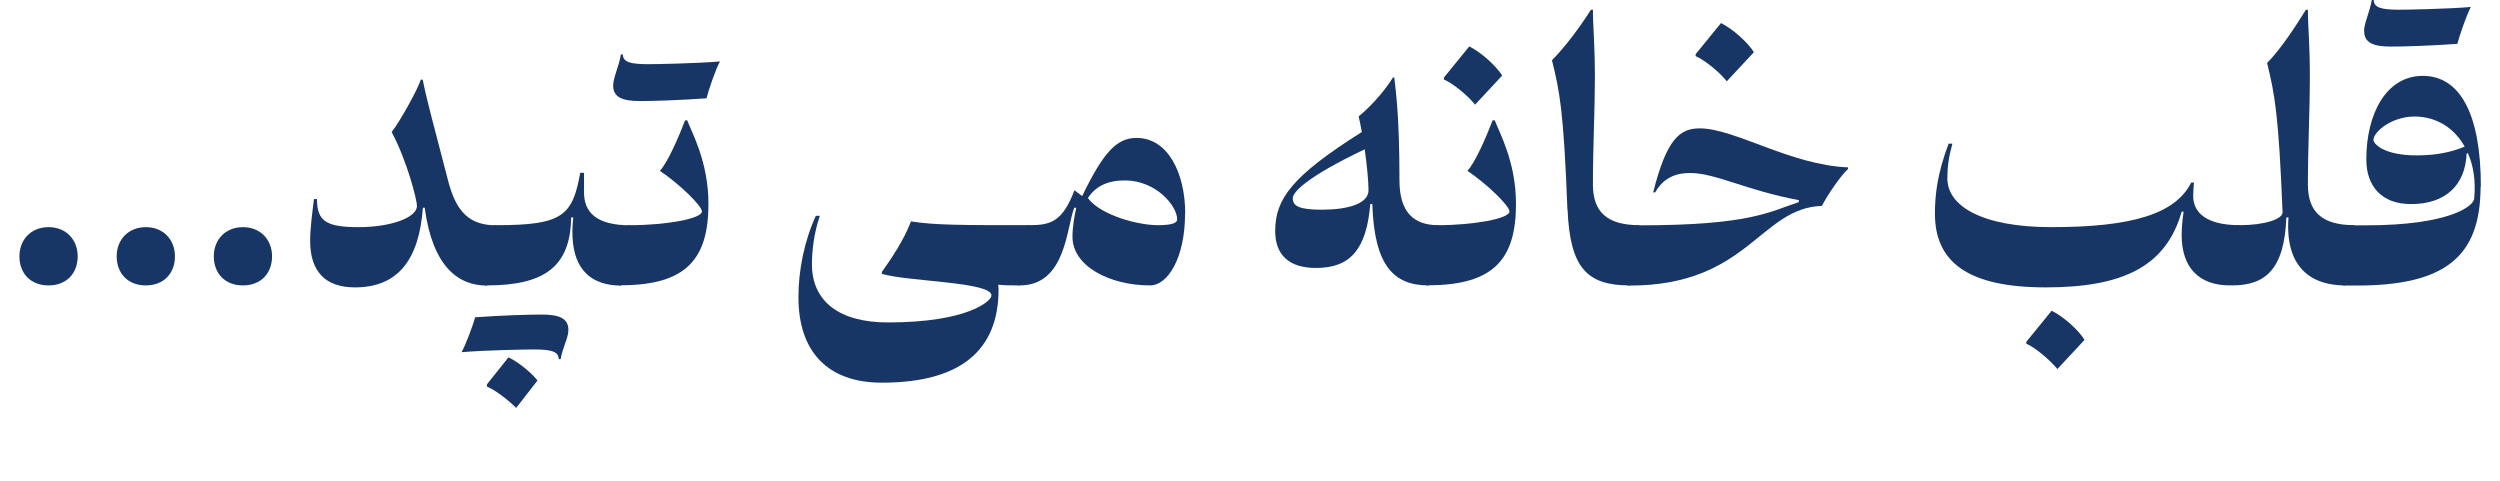
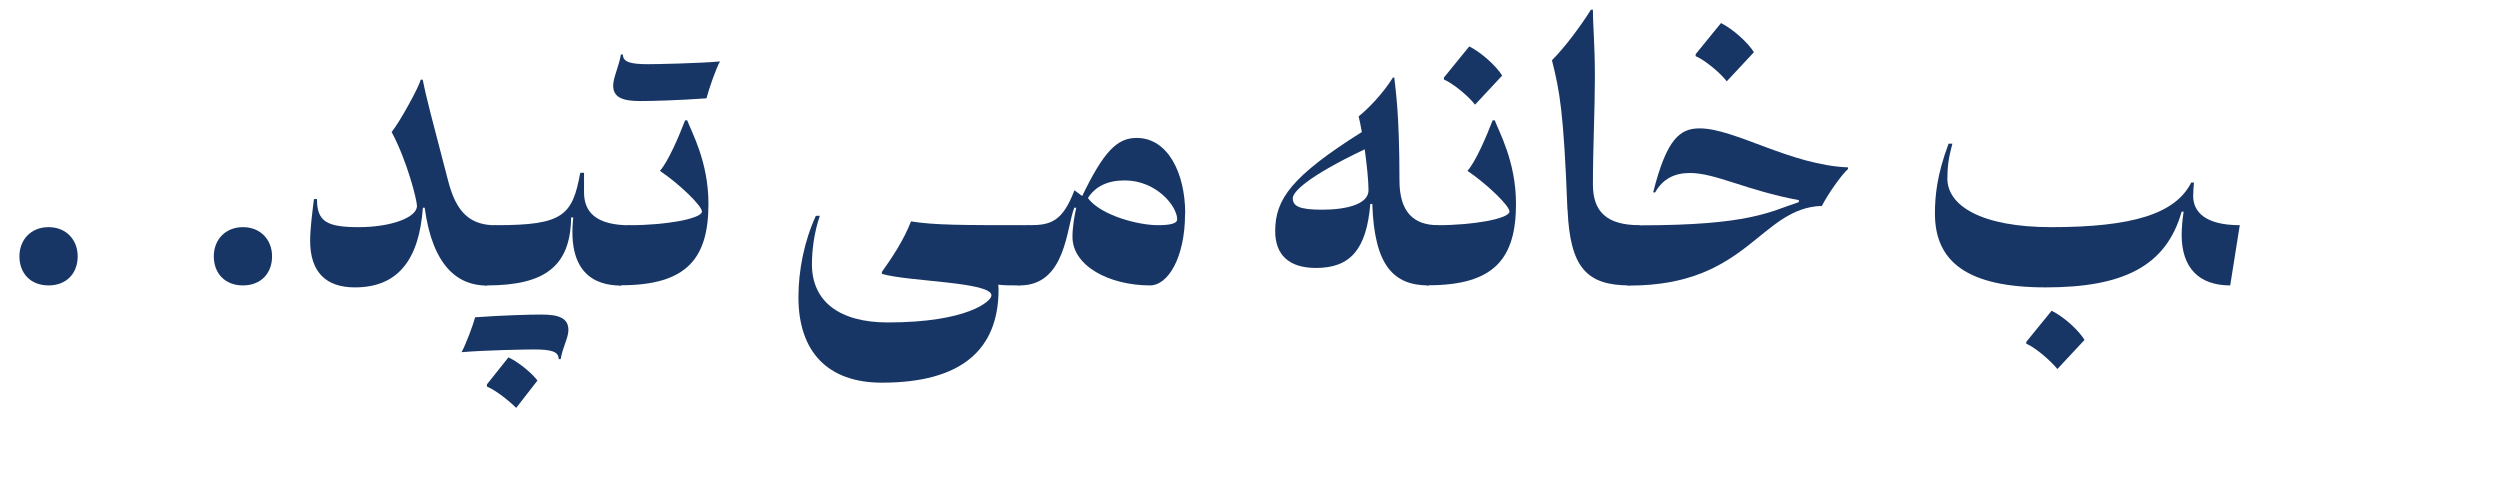
<svg xmlns="http://www.w3.org/2000/svg" id="Layer_2" data-name="Layer 2" viewBox="0 0 164.76 31.73">
  <defs>
    <style>      .cls-1 {        fill: #183665;        stroke-width: 0px;      }    </style>
  </defs>
  <g id="Layer_1-2" data-name="Layer 1">
    <g>
      <path class="cls-1" d="m1.28,16.89c0-1.08.75-1.92,1.92-1.92s1.92.84,1.92,1.92c0,1.13-.74,1.92-1.92,1.92s-1.92-.79-1.92-1.92Z" />
-       <path class="cls-1" d="m7.69,16.89c0-1.08.75-1.92,1.92-1.92s1.92.84,1.92,1.92c0,1.13-.74,1.92-1.92,1.92s-1.92-.79-1.92-1.92Z" />
      <path class="cls-1" d="m14.09,16.89c0-1.08.75-1.92,1.92-1.92s1.92.84,1.92,1.92c0,1.13-.74,1.92-1.92,1.92s-1.92-.79-1.92-1.92Z" />
      <path class="cls-1" d="m28,13.69h-.13c-.25,3.45-1.66,5.25-4.48,5.25-1.92,0-2.95-1.02-2.95-3.07,0-.77.13-1.78.25-2.75h.2c0,1.47.63,1.85,2.75,1.85s3.84-.63,3.84-1.4c0-.38-.64-2.95-1.67-4.87.52-.63,1.79-2.94,1.92-3.45h.13c.25,1.28.64,2.69,1.67,6.65.56,2.21,1.53,2.95,3.2,2.95l-.64,3.97c-1.92,0-3.58-1.28-4.1-5.12Z" />
      <path class="cls-1" d="m31.32,20.91c1.79-.13,3.59-.18,4.36-.18,1.15,0,1.78.23,1.78,1.02,0,.52-.38,1.13-.51,1.92h-.13c0-.52-.52-.64-1.67-.64-.51,0-3.2.05-4.73.18.27-.49.76-1.78.89-2.3Zm6.46-6.58h-.14c-.04,3.2-1.71,4.48-5.55,4.48-.43,0-.63-.43-.63-1.28,0-1.82.49-2.69,1.28-2.69,4.35,0,4.99-.63,5.5-3.45h.25v1.28c0,1.28.75,2.18,3.07,2.18l-.63,3.97c-1.8,0-3.54-.9-3.15-4.48Zm-5.69,11.14v-.14l1.42-1.78c.79.38,1.64,1.15,1.91,1.53l-1.4,1.8c-.38-.38-1.28-1.13-1.92-1.4Z" />
      <path class="cls-1" d="m40.92,18.81c-.43,0-.63-.43-.63-1.28,0-1.82.49-2.69,1.28-2.69,2.3,0,4.69-.43,4.69-.9,0-.38-1.49-1.82-2.77-2.68.54-.59,1.28-2.33,1.66-3.33h.14c.27.74,1.4,2.71,1.4,5.5,0,3.58-1.4,5.37-5.77,5.37Zm5.64-12.33c-1.79.13-3.59.18-4.36.18-1.15,0-1.79-.23-1.79-1.02,0-.52.38-1.26.51-2.05h.13c0,.51.52.64,1.67.64.51,0,3.2-.05,4.73-.18-.28.49-.76,1.91-.89,2.43Z" />
      <path class="cls-1" d="m67.22,18.81c-.59,0-1.1,0-1.43-.05.01.11.02.21.02.31,0,3.97-2.44,6.15-7.69,6.15-3.58,0-5.5-2.05-5.5-5.63,0-1.8.39-3.72,1.15-5.37h.26c-.39,1.15-.52,2.3-.52,3.2,0,2.43,1.79,3.83,5,3.83,5.25,0,6.83-1.4,6.83-1.78,0-.9-5.43-.9-7.22-1.42v-.13c.64-.9,1.42-2.05,1.92-3.33,1.54.25,3.33.25,7.81.25l-.64,3.97Z" />
      <path class="cls-1" d="m78.1,14.08c0,2.94-1.15,4.73-2.3,4.73-2.69,0-5.12-1.28-5.12-3.2,0-.64.13-1.4.25-1.92h-.13c-.52,1.28-.54,5.12-3.59,5.12-.38,0-.63-.38-.63-1.28,0-1.79.51-2.69,1.28-2.69,1.4,0,2.17-.25,2.95-2.3l.51.38c1.42-2.94,2.3-3.83,3.59-3.83,2.05,0,3.2,2.3,3.2,4.99Zm-6.4-1.02c.87,1.15,3.33,1.78,4.6,1.78.9,0,1.28-.13,1.28-.38,0-.9-1.4-2.57-3.45-2.57-1.13,0-1.94.39-2.43,1.16Z" />
      <path class="cls-1" d="m94.79,14.84l-.63,3.97c-2.3,0-3.59-1.28-3.72-5.37h-.13c-.25,2.95-1.28,4.22-3.58,4.22-1.8,0-2.69-.88-2.69-2.43,0-2.11,1.09-3.62,5.71-6.53-.07-.41-.15-.78-.21-1.03.64-.51,1.62-1.53,2.26-2.56h.09c.08.82.34,2.3.34,6.78,0,2.05.9,2.95,2.55,2.95Zm-4.6-2.3c0-.62-.11-1.69-.25-2.7-3.89,1.85-4.74,2.84-4.74,3.22,0,.51.39.76,1.92.76,1.67,0,3.07-.38,3.07-1.28Z" />
      <path class="cls-1" d="m94.14,18.81c-.43,0-.63-.43-.63-1.28,0-1.82.49-2.69,1.28-2.69,2.3,0,4.69-.43,4.69-.9,0-.38-1.49-1.82-2.77-2.68.54-.59,1.28-2.33,1.66-3.33h.14c.27.74,1.4,2.71,1.4,5.5,0,3.58-1.4,5.37-5.77,5.37Zm1.02-13.56v-.14l1.67-2.05c.79.39,1.78,1.29,2.17,1.92l-1.79,1.92c-.38-.51-1.4-1.38-2.05-1.66Z" />
      <path class="cls-1" d="m103.3,13.82c-.25-6.53-.51-7.8-1.02-9.85.9-.9,1.92-2.3,2.57-3.33h.13c0,1.15.13,2.18.13,4.48,0,2.05-.13,4.6-.13,7.04,0,1.78.9,2.68,3.07,2.68l-.64,3.97c-2.82,0-3.94-1.15-4.1-4.99Z" />
      <path class="cls-1" d="m121.79,11.01v.13c-.43.38-1.33,1.66-1.72,2.43-4.09.13-4.86,5.25-12.67,5.25-.43,0-.63-.43-.63-1.28,0-1.82.49-2.69,1.28-2.69,7.3,0,8.57-.9,10.5-1.53v-.13c-3.45-.64-5.5-1.79-7.17-1.79-1.02,0-1.79.38-2.3,1.28h-.13c.9-3.58,1.79-4.22,3.07-4.22,2.3,0,6.01,2.43,9.78,2.57Zm-10.04-7.3v-.14l1.67-2.05c.79.39,1.78,1.29,2.17,1.92l-1.79,1.92c-.38-.51-1.4-1.38-2.05-1.66Z" />
      <path class="cls-1" d="m143.78,15.49c0-.39.04-.97.13-1.54h-.13c-1.02,3.59-3.84,4.99-8.96,4.99s-7.3-1.66-7.3-4.86c0-1.16.13-2.57.9-4.61h.25c-.25.9-.33,1.54-.33,2.3,0,1.79,2.25,3.2,6.85,3.2,5.38,0,8.19-.89,9.22-2.94h.18c-.02.25-.05.63-.05.89,0,1.02.77,1.92,3.07,1.92l-.63,3.97c-2.05,0-3.2-1.15-3.2-3.33Zm-10.24,7.17v-.13l1.67-2.05c.79.38,1.78,1.28,2.17,1.92l-1.79,1.92c-.41-.5-1.38-1.38-2.05-1.67Z" />
-       <path class="cls-1" d="m150.81,14.33h-.13c-.13,3.45-1.4,4.48-3.58,4.48-.39,0-.77-.38-.77-1.28,0-1.82.49-2.69,1.28-2.69,1.67,0,2.82-.41,2.82-.84-.26-6.53-.52-7.8-1.02-9.85.9-.9,1.92-2.48,2.56-3.51h.13c0,1.15.13,2.18.13,4.48,0,2.05-.13,4.6-.13,7.04,0,1.78.9,2.68,3.07,2.68l-.63,3.97c-2.05,0-3.97-1.02-3.72-4.48Z" />
-       <path class="cls-1" d="m163.48,12.29c0,4.6-2.3,6.53-8.18,6.53h-.77c-.38,0-.64-.38-.64-1.28,0-1.79.52-2.69,1.28-2.69h.77c5.5,0,7.12-1.28,7.12-1.78.11-1.14-.05-2.14-.41-2.97l-.09.02c-.08,2.05-1.36,3.33-3.66,3.33-1.92,0-2.95-1.15-2.95-2.95,0-2.95,1.28-5.5,3.72-5.5s3.83,2.48,3.83,7.3Zm-7.68-10.24c0-.52.38-1.26.51-2.05h.13c0,.51.52.64,1.67.64.51,0,3.2-.05,4.73-.18-.27.49-.76,1.91-.89,2.43-1.79.13-3.59.18-4.36.18-1.15,0-1.78-.23-1.78-1.02Zm6.63,7.61c-.7-1.25-1.89-1.98-3.3-1.98-1.53,0-2.71,1.02-2.71,1.54,0,.25.67,1.02,2.84,1.02,1.33,0,2.31-.22,3.18-.58Z" />
    </g>
  </g>
</svg>